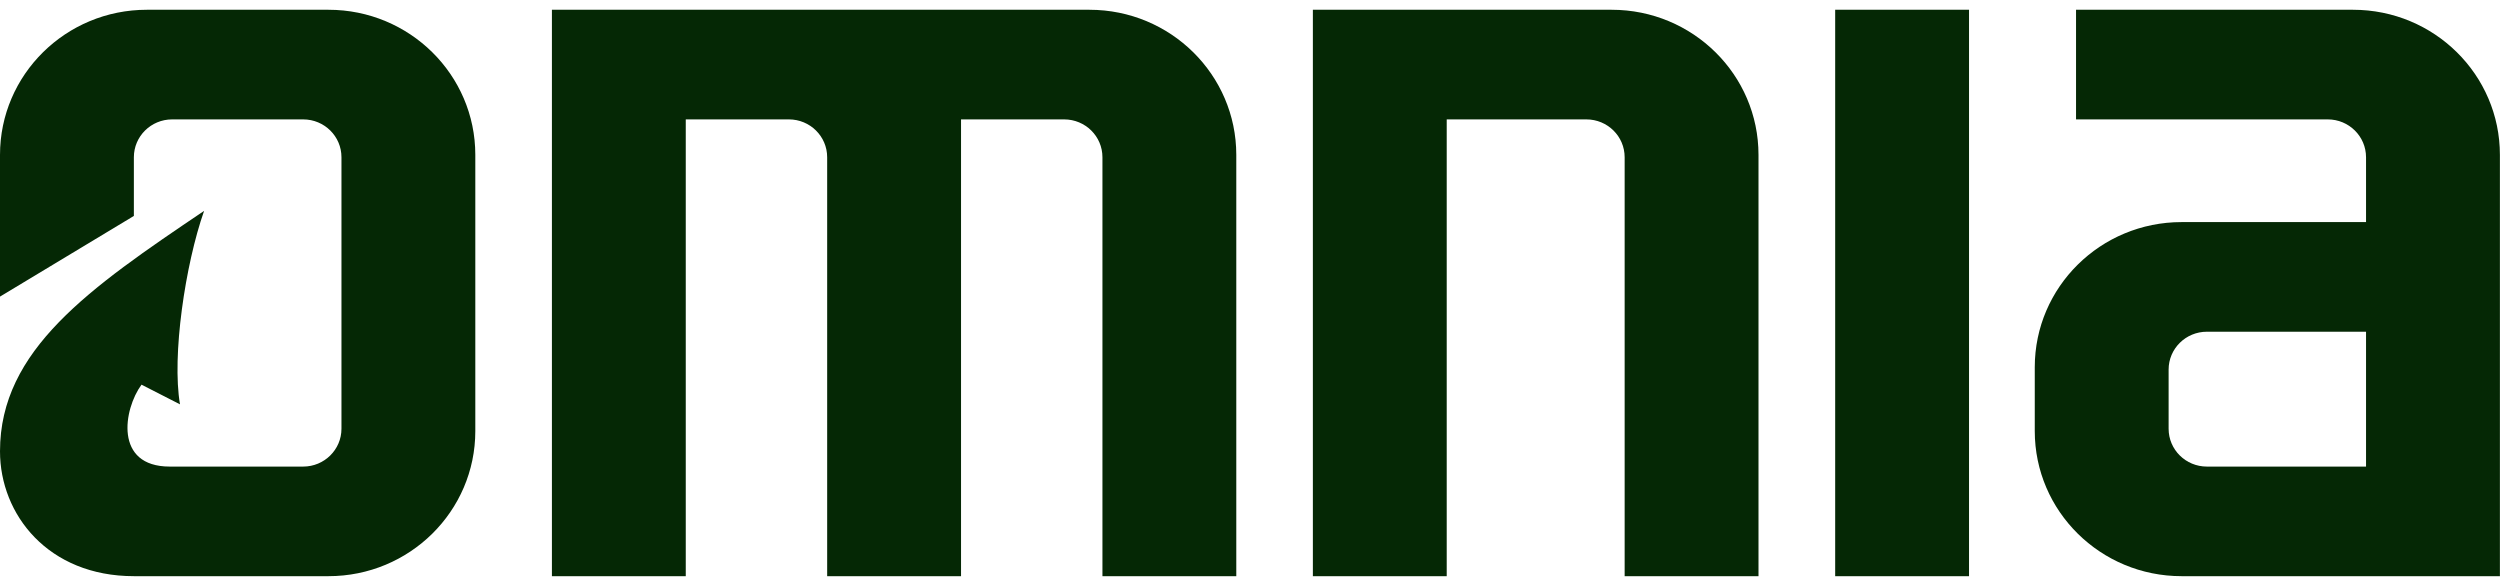
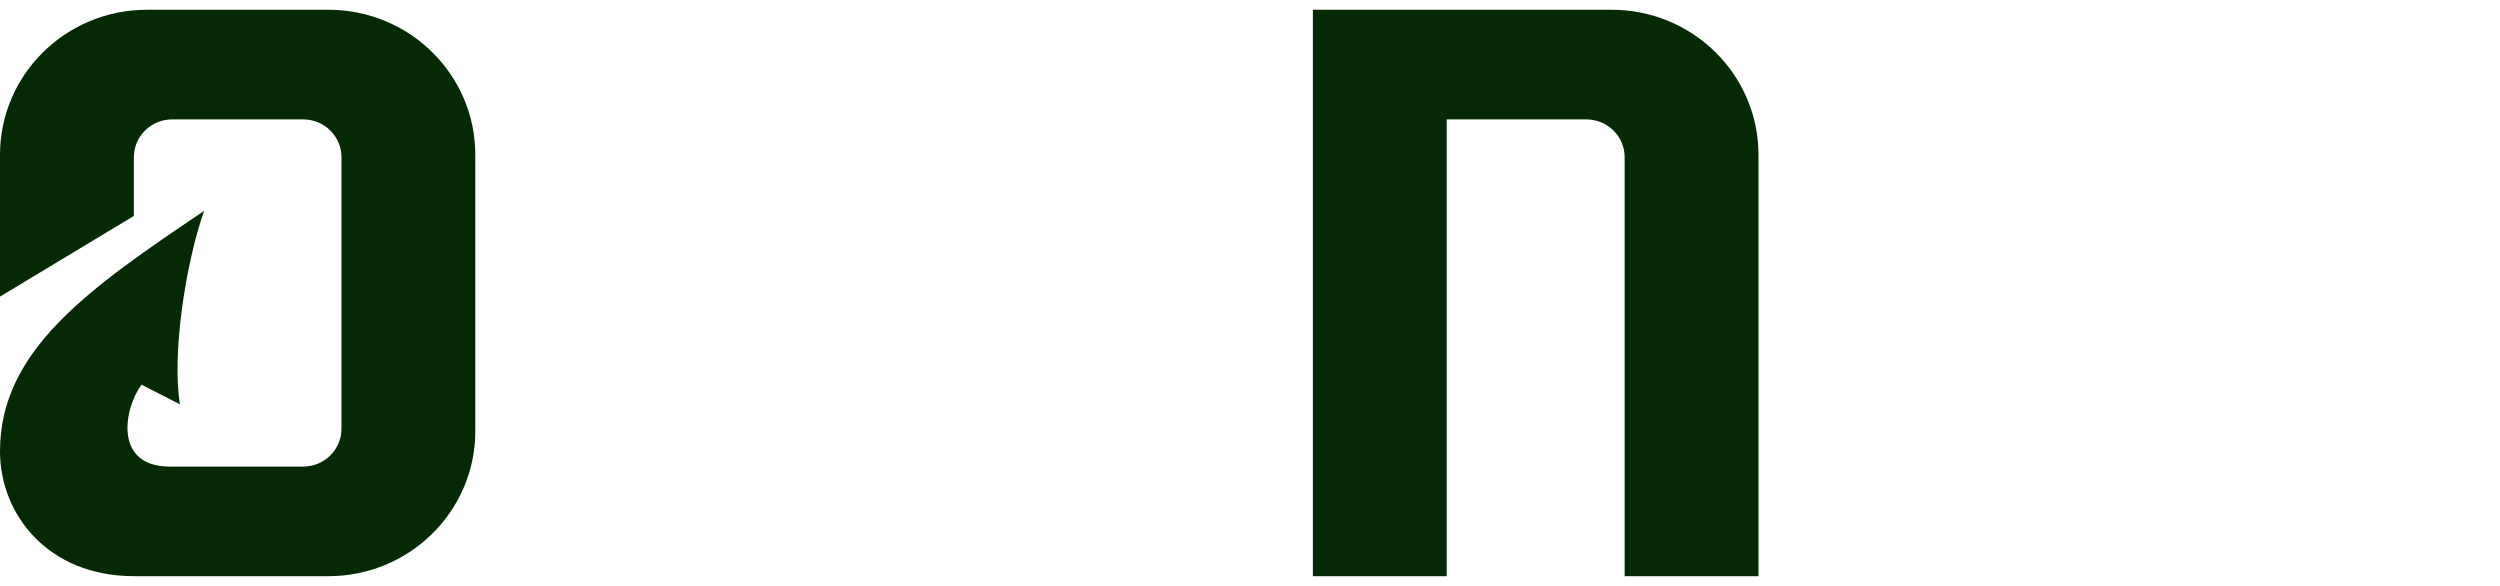
<svg xmlns="http://www.w3.org/2000/svg" width="128" height="30" viewBox="0 0 128 30" fill="none">
  <g clip-path="url(#clip0_1013_4360)">
    <path d="M16.816 0.5H7.52C3.366 0.5 0 3.826 0 7.93V15.186L6.854 11.056V8.05C6.854 6.982 7.73 6.113 8.814 6.113H15.522C16.606 6.113 17.483 6.979 17.483 8.05V21.952C17.483 23.02 16.606 23.889 15.522 23.889H8.692C5.829 23.889 6.325 20.95 7.245 19.695L9.216 20.702C8.791 18.227 9.483 13.543 10.45 10.797C4.569 14.76 0 17.914 0 23.108C0 26.346 2.466 29.5 6.859 29.5H16.816C20.97 29.5 24.336 26.174 24.336 22.07V7.93C24.336 3.826 20.97 0.5 16.816 0.5Z" fill="#052805" />
-     <path d="M100.814 0.5H93.961V29.5H100.814V0.5Z" fill="#052805" />
    <path d="M82.515 0.5H67.219V29.5H74.072V6.113H81.221C82.305 6.113 83.182 6.979 83.182 8.05V29.5H90.035V7.93C90.035 3.826 86.669 0.5 82.515 0.5Z" fill="#052805" />
-     <path d="M55.783 0.5H28.258V29.5H35.111V6.113H40.391C41.472 6.113 42.351 6.979 42.351 8.05V29.503H49.205V6.113H54.484C55.568 6.113 56.445 6.979 56.445 8.05V29.503H63.298V7.93C63.298 3.828 59.932 0.5 55.778 0.5H55.783Z" fill="#052805" />
-     <path d="M120.475 0.5H106.293V6.113H119.181C120.265 6.113 121.141 6.982 121.141 8.05V11.371H111.7C107.548 11.371 104.18 14.696 104.18 18.801V22.07C104.18 26.174 107.546 29.5 111.7 29.5H127.995V7.933C127.997 3.828 124.629 0.5 120.475 0.5ZM121.141 23.889H112.994C111.91 23.889 111.033 23.023 111.033 21.952V18.921C111.033 17.853 111.91 16.984 112.994 16.984H121.141V23.889Z" fill="#052805" />
  </g>
  <defs>
    <clipPath id="clip0_1013_4360">
      <rect width="128" height="29" fill="white" transform="translate(0 0.5)" />
    </clipPath>
  </defs>
</svg>